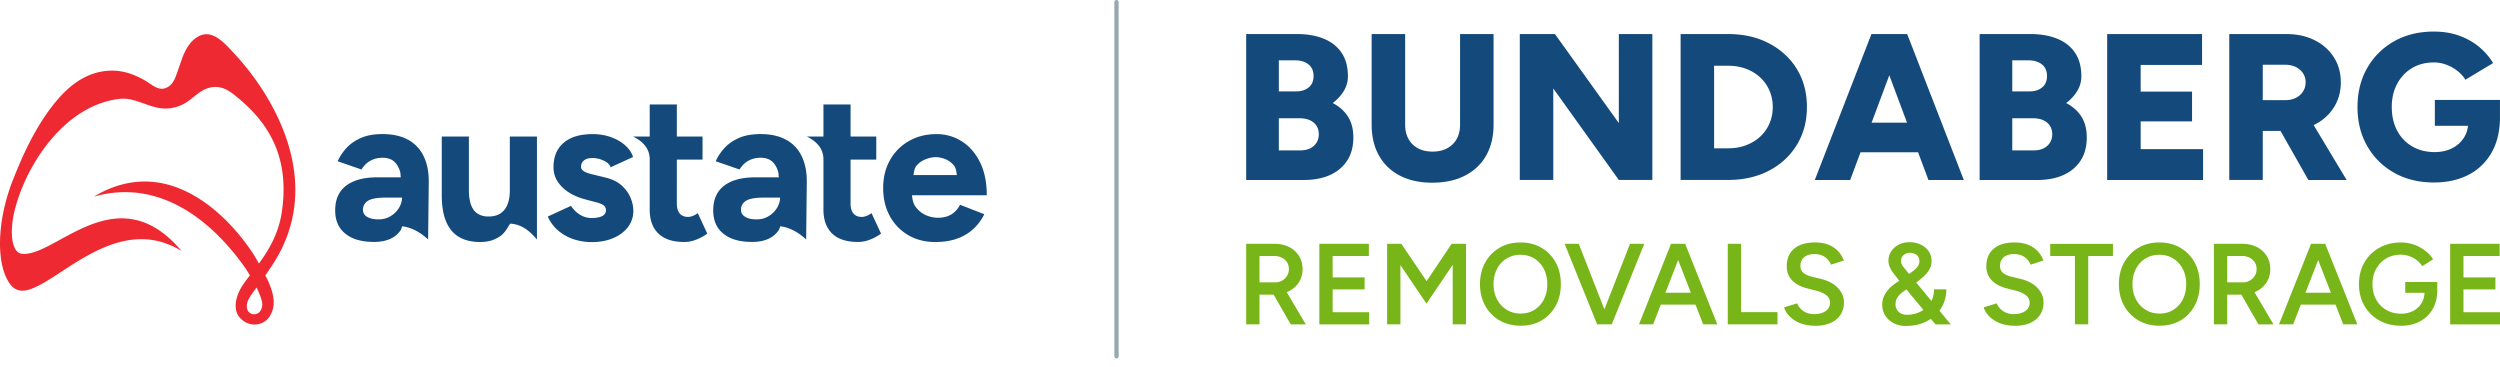
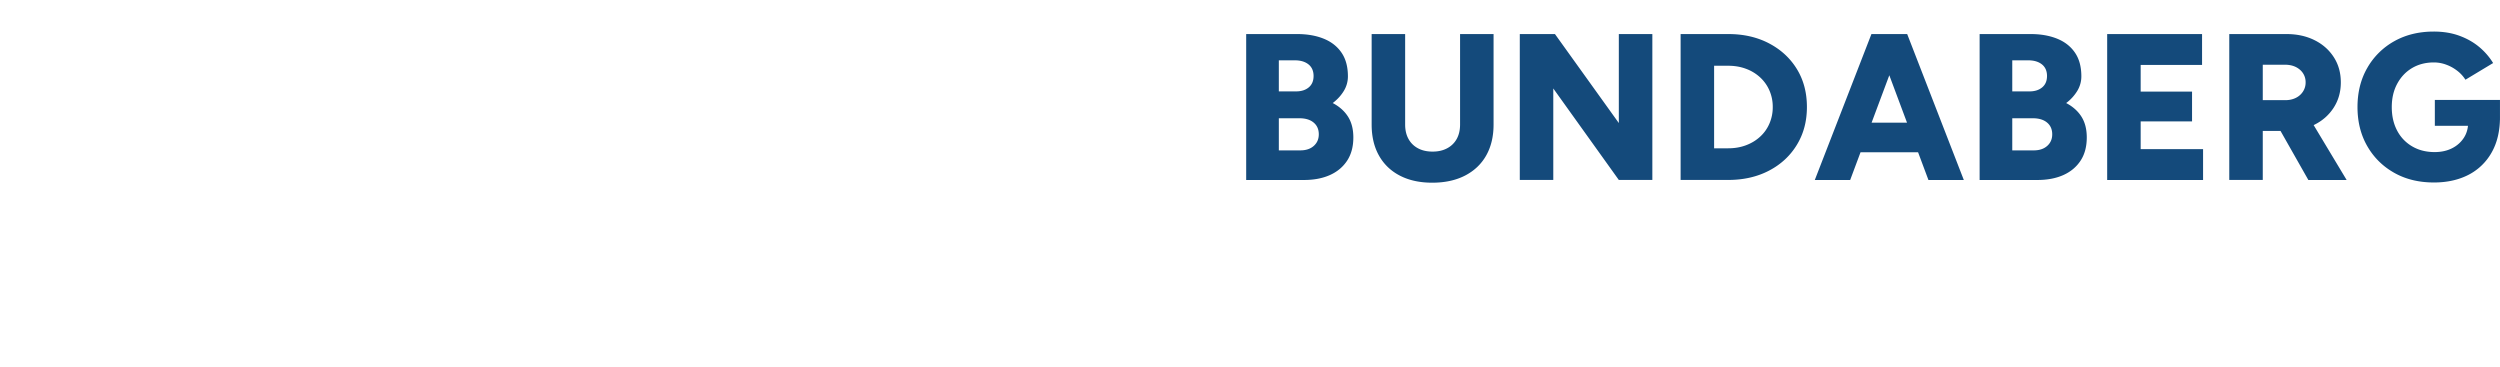
<svg xmlns="http://www.w3.org/2000/svg" width="279" height="41" fill="none">
-   <path fill="#fff" d="M0 0h279v41H0z" />
  <path d="M139.074 20.084V3.801h5.689c1.114 0 2.099.17 2.949.512s1.518.86 1.997 1.558.718 1.58.718 2.653a3.08 3.08 0 0 1-.452 1.615c-.302.502-.715.96-1.243 1.361.743.388 1.313.898 1.709 1.523s.592 1.399.592 2.316c0 1.024-.232 1.89-.697 2.596s-1.109 1.24-1.927 1.604-1.781.547-2.879.547h-6.456v-.003zm3.644-9.885h1.927c.586 0 1.06-.151 1.418-.453s.532-.725.532-1.27-.188-.989-.567-1.291-.888-.453-1.521-.453h-1.789v3.467zm0 6.583h2.392c.632 0 1.136-.167 1.51-.502s.557-.763.557-1.291c0-.558-.194-.995-.582-1.316s-.92-.477-1.601-.477h-2.276v3.583.003zm17.115 3.606c-1.394 0-2.597-.264-3.611-.79s-1.79-1.275-2.333-2.245-.813-2.122-.813-3.456V3.801h3.738v10.096c0 .62.124 1.156.371 1.604a2.57 2.57 0 0 0 1.058 1.046c.455.248 1.001.372 1.636.372s1.162-.124 1.625-.372a2.58 2.58 0 0 0 1.069-1.046c.247-.45.371-.984.371-1.604V3.801h3.738v10.096c0 1.334-.275 2.486-.824 3.456s-1.34 1.717-2.368 2.246-2.249.79-3.657.79zm9.776-.304V3.801h3.924l7.128 9.931V3.801h3.741v16.283h-3.741l-7.314-10.212v10.212h-3.738zm17.948 0V3.801h5.317c1.72 0 3.24.348 4.564 1.046s2.357 1.655 3.1 2.871 1.114 2.623 1.114 4.222-.371 2.984-1.114 4.211-1.776 2.189-3.1 2.884-2.844 1.046-4.564 1.046h-5.317v.003zm3.737-3.534h1.577c.713 0 1.373-.111 1.975-.337s1.131-.542 1.577-.954a4.2 4.2 0 0 0 1.044-1.466 4.56 4.56 0 0 0 .372-1.849 4.56 4.56 0 0 0-.372-1.849c-.247-.566-.597-1.054-1.044-1.466a4.73 4.73 0 0 0-1.577-.954c-.602-.226-1.262-.337-1.975-.337h-1.577v9.211.003zm11.239 3.534l6.319-16.283h3.713l-6.084 16.283h-3.948zm2.974-3.092V13.69h10.704v3.302h-10.704zm9.706 3.092l-6.084-16.283h3.713l6.319 16.283h-3.948zm5.713 0V3.801h5.689c1.114 0 2.098.17 2.949.512s1.518.86 1.997 1.558.718 1.58.718 2.653a3.09 3.09 0 0 1-.452 1.615 4.84 4.84 0 0 1-1.243 1.361c.742.388 1.313.898 1.708 1.523s.592 1.399.592 2.316c0 1.024-.231 1.89-.696 2.596s-1.109 1.24-1.927 1.604-1.782.547-2.88.547h-6.455v-.003zm3.643-9.885h1.927c.587 0 1.06-.151 1.418-.453s.533-.725.533-1.27-.188-.989-.568-1.291-.888-.453-1.52-.453h-1.79v3.467zm0 6.583h2.393c.632 0 1.135-.167 1.509-.502s.557-.763.557-1.291c0-.558-.193-.995-.581-1.316s-.92-.477-1.601-.477h-2.277v3.583.003zm10.592 3.302V3.801h10.589v3.443h-6.851v2.979h5.734v3.327h-5.734v3.095h6.964v3.443h-10.705l.003-.003zm13.626 0V3.801h6.386c1.176 0 2.22.229 3.135.685s1.628 1.092 2.15 1.906.778 1.75.778 2.804-.264 1.992-.792 2.814-1.251 1.464-2.171 1.919-1.978.685-3.17.685h-2.578v5.467h-3.738v.003zm3.738-8.907h2.529c.434 0 .821-.086 1.163-.256s.605-.407.799-.709a1.83 1.83 0 0 0 .291-1.011 1.81 1.81 0 0 0-.638-1.421c-.428-.372-.988-.558-1.685-.558h-2.459v3.955zm5.086 8.907l-3.668-6.467 2.809-2.07 5.132 8.538h-4.273zm14.004.28c-1.671 0-3.145-.359-4.424-1.081s-2.279-1.712-3.005-2.976-1.09-2.717-1.09-4.362.363-3.097 1.09-4.362a7.88 7.88 0 0 1 3.005-2.979c1.279-.72 2.753-1.081 4.424-1.081 1.036 0 1.978.151 2.82.456s1.583.717 2.218 1.243 1.162 1.132 1.579 1.814l-3.089 1.86a3.82 3.82 0 0 0-.917-1c-.379-.294-.794-.523-1.244-.685a3.94 3.94 0 0 0-1.369-.243c-.913 0-1.723.21-2.428.628s-1.256 1.006-1.66 1.758-.603 1.617-.603 2.593.191 1.844.582 2.596a4.36 4.36 0 0 0 1.671 1.779c.73.434 1.571.65 2.532.65.726 0 1.37-.14 1.927-.418s.998-.668 1.324-1.162.489-1.078.489-1.747l3.552-.604c0 1.58-.317 2.917-.952 4.011a6.21 6.21 0 0 1-2.6 2.477c-1.1.558-2.376.836-3.832.836v-.003zm.113-6.327v-2.885h7.269v2.21l-2.091.674h-5.178z" fill="#144a7b" />
-   <path d="M139.074 36.199v-8.988h3.167c.614 0 1.158.121 1.626.359s.839.572 1.103.995.398.914.398 1.472-.14 1.049-.417 1.475-.659.763-1.146 1.008-1.039.364-1.655.364h-1.59v3.313h-1.486v.003zm1.486-4.688h1.743a1.53 1.53 0 0 0 .775-.194 1.52 1.52 0 0 0 .552-.526c.14-.221.21-.474.21-.758 0-.429-.153-.782-.46-1.054s-.705-.413-1.192-.413h-1.628v2.941.003zm3.487 4.688l-2.102-3.647 1.155-.795 2.626 4.443h-1.679zm3.191 0v-8.988h5.525v1.361h-4.039v2.389h3.565v1.334h-3.565v2.545h4.077v1.361h-5.563v-.003zm7.563 0v-8.988h1.59l2.818 4.16 2.793-4.16h1.604v8.988h-1.486v-6.64l-2.925 4.327-2.909-4.3v6.613h-1.485zm14.918.154c-.888 0-1.674-.197-2.36-.59a4.22 4.22 0 0 1-1.609-1.644c-.388-.704-.584-1.502-.584-2.402s.194-1.723.584-2.421a4.26 4.26 0 0 1 1.596-1.642c.672-.399 1.456-.596 2.344-.596s1.66.2 2.338.596a4.21 4.21 0 0 1 1.59 1.642c.382.696.571 1.502.571 2.407s-.191 1.712-.571 2.413-.907 1.251-1.577 1.644-1.447.59-2.325.59l.003.003zm0-1.361c.581 0 1.093-.14 1.537-.423a2.93 2.93 0 0 0 1.044-1.162c.253-.493.379-1.054.379-1.688s-.129-1.208-.385-1.701a2.98 2.98 0 0 0-1.057-1.162c-.45-.283-.969-.423-1.558-.423a2.88 2.88 0 0 0-2.613 1.58 3.65 3.65 0 0 0-.385 1.696c0 .637.132 1.208.393 1.701a2.97 2.97 0 0 0 1.076 1.162c.457.283.98.423 1.572.423l-.003-.003zm8.522 1.207l-3.628-8.988h1.577l3.512 8.988h-1.461zm.156 0l3.512-8.988h1.59l-3.628 8.988h-1.472-.002zm4.511 0l3.576-8.988h1.499l-3.498 8.988h-1.577zm1.679-2.208v-1.324h5.372v1.324h-5.372zm5.487 2.208l-3.498-8.988h1.488l3.587 8.988h-1.577zm2.744 0v-8.988h1.486v7.626h4.063v1.361h-5.549zm9.739.154c-.471 0-.899-.057-1.289-.167s-.732-.264-1.025-.461a3.13 3.13 0 0 1-.732-.663c-.194-.245-.328-.499-.404-.763l1.462-.447c.11.315.328.596.654.833s.726.364 1.205.372c.554 0 .993-.116 1.319-.348s.487-.536.487-.911c0-.342-.138-.623-.409-.841s-.643-.388-1.104-.507l-1.103-.283a4.02 4.02 0 0 1-1.135-.488c-.339-.216-.603-.483-.794-.809s-.288-.709-.288-1.156c0-.838.274-1.491.82-1.957s1.33-.698 2.347-.698c.571 0 1.074.086 1.507.264a2.93 2.93 0 0 1 1.068.72c.28.305.49.647.627 1.033l-1.434.461c-.129-.342-.353-.625-.667-.846s-.708-.334-1.179-.334-.869.116-1.146.348-.417.553-.417.965c0 .334.11.59.328.776s.514.323.891.418l1.103.27c.802.197 1.426.537 1.87 1.014s.667 1.011.667 1.593a2.5 2.5 0 0 1-.371 1.361c-.248.393-.613.704-1.095.925s-1.068.334-1.763.334v-.005zm10.177.027c-.522 0-.982-.102-1.383-.307s-.718-.488-.947-.846a2.22 2.22 0 0 1-.347-1.232c0-.342.064-.658.199-.944s.309-.55.53-.79.476-.453.756-.644l1.472-1.014.525-.386a2.26 2.26 0 0 0 .468-.474c.132-.18.199-.386.199-.615 0-.283-.102-.507-.301-.669s-.455-.245-.762-.245a1.01 1.01 0 0 0-.699.259.81.81 0 0 0-.288.642c0 .232.075.437.218.615l.511.644 1.655 1.989 3.164 3.839h-1.703l-2.538-3.044-1.692-2.057-.565-.752c-.154-.221-.269-.429-.342-.628a1.82 1.82 0 0 1-.11-.623 1.86 1.86 0 0 1 .314-1.059 2.19 2.19 0 0 1 .84-.739c.35-.181.743-.27 1.179-.27.479 0 .904.089 1.275.27s.665.429.88.744.32.685.32 1.105a1.85 1.85 0 0 1-.269.962c-.178.299-.433.59-.761.874a16.75 16.75 0 0 1-1.16.9l-.92.628a2.89 2.89 0 0 0-.45.372 1.8 1.8 0 0 0-.333.461c-.087.172-.127.377-.127.617a1.09 1.09 0 0 0 .353.841c.234.216.54.326.917.326a3.38 3.38 0 0 0 1.136-.194 3.02 3.02 0 0 0 .974-.558 2.57 2.57 0 0 0 .673-.892c.161-.353.242-.75.242-1.197h1.372c0 .787-.194 1.491-.576 2.105s-.912 1.1-1.585 1.45-1.442.526-2.314.526v.008zm12.099-.027c-.471 0-.899-.057-1.289-.167a3.57 3.57 0 0 1-1.026-.461 3.13 3.13 0 0 1-.732-.663 2.21 2.21 0 0 1-.403-.763l1.461-.447c.11.315.328.596.654.833s.726.364 1.205.372c.555 0 .993-.116 1.319-.348s.487-.536.487-.911a1.03 1.03 0 0 0-.409-.841c-.274-.218-.643-.388-1.103-.507l-1.104-.283a4.02 4.02 0 0 1-1.135-.488c-.339-.216-.603-.483-.794-.809s-.288-.709-.288-1.156c0-.838.275-1.491.821-1.957s1.329-.698 2.346-.698c.571 0 1.074.086 1.507.264s.789.415 1.069.72a3.01 3.01 0 0 1 .627 1.033l-1.435.461a1.79 1.79 0 0 0-.667-.846c-.315-.224-.708-.334-1.179-.334s-.869.116-1.146.348-.417.553-.417.965c0 .334.11.59.328.776s.514.323.891.418l1.103.27c.802.197 1.426.537 1.87 1.014s.668 1.011.668 1.593c0 .512-.124.968-.372 1.361s-.613.704-1.095.925-1.068.334-1.762.334v-.005zm6.727-.154v-7.626h-2.755v-1.361h6.999v1.361h-2.756v7.626h-1.488zm9.462.154c-.888 0-1.674-.197-2.36-.59a4.21 4.21 0 0 1-1.609-1.644c-.388-.704-.584-1.502-.584-2.402s.193-1.723.584-2.421.92-1.245 1.595-1.642 1.456-.596 2.344-.596 1.661.2 2.339.596a4.21 4.21 0 0 1 1.59 1.642c.382.696.571 1.502.571 2.407s-.191 1.712-.571 2.413-.907 1.251-1.577 1.644-1.448.59-2.325.59l.003.003zm0-1.361c.581 0 1.092-.14 1.536-.423s.792-.669 1.045-1.162.379-1.054.379-1.688-.129-1.208-.385-1.701a2.98 2.98 0 0 0-1.057-1.162c-.45-.283-.969-.423-1.558-.423a2.88 2.88 0 0 0-1.55.418 2.87 2.87 0 0 0-1.063 1.162c-.256.496-.385 1.059-.385 1.696s.132 1.208.393 1.701a2.97 2.97 0 0 0 1.076 1.162c.457.283.98.423 1.572.423l-.003-.003zm6.048 1.207v-8.988h3.168c.613 0 1.157.121 1.625.359a2.72 2.72 0 0 1 1.103.995c.264.423.398.914.398 1.472s-.139 1.049-.417 1.475a2.86 2.86 0 0 1-1.146 1.008c-.49.243-1.039.364-1.655.364h-1.59v3.313h-1.486v.003zm1.486-4.688h1.743a1.53 1.53 0 0 0 .775-.194 1.52 1.52 0 0 0 .552-.526c.14-.221.21-.474.21-.758 0-.429-.153-.782-.46-1.054s-.705-.413-1.192-.413h-1.628v2.941.003zm3.487 4.688l-2.101-3.647 1.154-.795 2.626 4.443h-1.679zm2.293 0l3.576-8.988h1.499l-3.498 8.988h-1.577zm1.679-2.208v-1.324h5.371v1.324h-5.371zm5.487 2.208l-3.498-8.988h1.488l3.587 8.988h-1.577zm6.435.154c-.904 0-1.712-.2-2.414-.596a4.35 4.35 0 0 1-1.66-1.642c-.401-.698-.603-1.496-.603-2.396s.202-1.723.603-2.421.955-1.245 1.66-1.642 1.51-.596 2.414-.596a4.35 4.35 0 0 1 1.466.243 4.48 4.48 0 0 1 1.235.663c.366.28.668.601.899.971l-1.205.768a2.84 2.84 0 0 0-.627-.669 3.07 3.07 0 0 0-.84-.456 2.82 2.82 0 0 0-.928-.159c-.614 0-1.16.14-1.634.423s-.847.671-1.122 1.162-.412 1.065-.412 1.715.135 1.197.407 1.696a2.94 2.94 0 0 0 1.127 1.167c.482.283 1.039.423 1.674.423a2.87 2.87 0 0 0 1.332-.307 2.34 2.34 0 0 0 .928-.86c.229-.369.342-.793.342-1.272l1.424-.181c0 .814-.175 1.518-.52 2.111a3.51 3.51 0 0 1-1.437 1.375c-.61.323-1.313.483-2.107.483l-.002-.003zm.487-3.672v-1.208H272v1l-.796.205h-2.783l.003.003zm5.014 3.518v-8.988h5.524v1.361h-4.039v2.389h3.565v1.334h-3.565v2.545H279v1.361h-5.562v-.003z" fill="#78b518" />
-   <path d="M124.601 40a.24.24 0 0 1-.24-.24V.24a.24.24 0 0 1 .24-.24.24.24 0 0 1 .239.24v39.523a.24.24 0 0 1-.239.24V40z" fill="#96a9b2" />
-   <path d="M1.211 31.816c-1.749-2.213-1.539-7.254.221-11.708 1.16-2.936 2.468-5.766 4.402-8.271 1.189-1.539 2.659-2.965 4.534-3.599a6.72 6.72 0 0 1 2.215-.356c.953.008 1.895.267 2.756.66a8.9 8.9 0 0 1 1.251.701c.646.431 1.3.927 2.091.496.565-.307.84-.898 1.033-1.48l.638-1.825c.366-.96.918-1.93 1.851-2.405 1.52-.771 2.828.758 3.902 1.906 4.709 5.038 10.121 14.646 4.365 23.521-1.736 2.677-2.656 3.534-2.863 4.278-.102.367-.11.817.18 1.103a.82.82 0 0 0 .931.156c.272-.132.444-.415.517-.701.091-.353 0-.701-.113-1.041-.417-1.256-1.426-2.92-2.08-3.809-2.123-2.884-8.008-9.91-16.563-7.505 8.436-5.033 15.048 2.601 17.05 5.343.673.922.877 1.202 2.034 3.362 1.302 2.429 1.128 3.755.492 4.728-.576.884-2.128 1.294-3.235.14-.799-.83-.576-2.124-.022-3.2.907-1.76 3.975-4.289 4.634-8.54 1.02-6.594-1.763-10.451-5.449-13.309-1.34-1.041-2.416-.814-3.146-.474-.802.372-1.407 1.068-2.164 1.515a4.39 4.39 0 0 1-2.08.609c-1.825.065-3.436-1.28-5.221-1.081-6.24.695-10.57 7.529-11.773 12.608-.527 2.224-.328 4.532.821 4.677 3.724.477 10.592-8.893 17.836-.313-8.654-5.276-16.262 7.324-19.041 3.806l-.005.005z" fill="#ef2931" />
-   <path d="M45.587 15.627c-.77-.445-1.741-.663-2.901-.663-.966 0-1.779.148-2.443.445-.665.305-1.206.687-1.62 1.154s-.724.944-.939 1.434l2.659.919c.277-.445.611-.771 1.012-.989.398-.21.84-.321 1.332-.321.533 0 .958.132 1.273.399s.541.655.689 1.138c.054.181.046.442.081.647h-2.642c-1.483 0-2.635.313-3.453.927-.818.623-1.227 1.545-1.227 2.768 0 1.124.377 1.989 1.136 2.596.756.617 1.822.919 3.2.919s2.382-.437 2.971-1.31c.083-.121.113-.302.186-.437 1.125.154 2.053.712 2.879 1.472l.07-6.365c.016-1.108-.164-2.06-.541-2.863-.374-.811-.947-1.434-1.72-1.879v.008zm-1.068 7.581a2.68 2.68 0 0 1-.931.914c-.39.243-.837.359-1.34.359-.552 0-.982-.094-1.284-.288-.307-.186-.46-.453-.46-.787 0-.429.191-.766.573-1.006s1.071-.35 2.067-.35h1.72c0 .399-.116.779-.347 1.162l.003-.003zm12.376-1.941c0 .944-.207 1.669-.619 2.167s-1.017.741-1.814.725a2.16 2.16 0 0 1-1.114-.289c-.328-.186-.581-.507-.756-.944s-.264-1.038-.264-1.801v-5.888h-3.027v6.505c0 1.232.164 2.23.495 3.003s.813 1.343 1.456 1.715 1.421.547 2.339.547 1.631-.226 2.274-.679c.449-.318.745-.855 1.06-1.367 1.3.051 2.233.852 2.998 1.771V15.236h-3.027v6.028.003zm12.483-.569c-.452-.404-1.052-.701-1.803-.881l-1.491-.367c-.398-.094-.705-.202-.918-.334s-.32-.297-.32-.491c0-.313.11-.553.331-.725.221-.181.541-.264.953-.264s.826.094 1.238.288c.412.186.673.437.783.741l2.5-1.146c-.167-.507-.474-.952-.918-1.334s-.974-.679-1.593-.898c-.619-.21-1.289-.321-2.008-.321-1.394 0-2.468.321-3.224.968-.759.639-1.136 1.553-1.136 2.731 0 .836.315 1.561.953 2.2s1.502 1.1 2.605 1.388l1.055.28c.382.086.686.202.907.329.218.132.331.334.331.609s-.137.491-.412.639c-.277.14-.665.218-1.171.218s-.977-.14-1.375-.404a3.14 3.14 0 0 1-.942-.952l-2.591 1.194c.277.617.657 1.132 1.149 1.553.487.42 1.055.741 1.698.968a6.39 6.39 0 0 0 2.064.329c.888 0 1.682-.14 2.373-.437.697-.288 1.249-.701 1.655-1.224a2.94 2.94 0 0 0 .608-1.833c0-.474-.102-.96-.312-1.458s-.533-.952-.985-1.356l-.005-.011zm27.313 3.407c-.183.062-.35.102-.506.102-.412 0-.724-.124-.939-.383-.215-.251-.323-.623-.323-1.116V17.81h2.869v-2.575h-2.869v-3.58h-3.027v3.58h-1.857c1.173.585 1.867 1.404 1.857 2.575v5.569c0 1.162.323 2.06.977 2.69.651.623 1.607.935 2.877.935.444 0 .891-.086 1.343-.264a5.19 5.19 0 0 0 1.23-.671l-1.058-2.278c-.199.132-.39.243-.573.313zm-8.915-8.478c-.77-.445-1.741-.663-2.901-.663-.966 0-1.779.148-2.443.445-.665.305-1.206.687-1.62 1.154s-.724.944-.939 1.434l2.659.919c.277-.445.611-.771 1.012-.989.398-.21.84-.321 1.332-.321.533 0 .958.132 1.273.399s.541.655.689 1.138c.054.181.046.442.081.647h-2.642c-1.483 0-2.635.313-3.453.927-.818.623-1.227 1.545-1.227 2.768 0 1.124.377 1.989 1.136 2.596.756.617 1.822.919 3.2.919s2.382-.437 2.971-1.31c.083-.121.113-.302.186-.437 1.125.154 2.053.712 2.879 1.472l.07-6.365c.016-1.108-.164-2.06-.541-2.863a4.1 4.1 0 0 0-1.719-1.879v.008zm-1.066 7.581a2.68 2.68 0 0 1-.931.914c-.39.243-.837.359-1.34.359-.552 0-.982-.094-1.284-.288-.307-.186-.46-.453-.46-.787 0-.429.191-.766.573-1.006s1.071-.35 2.067-.35h1.72c0 .399-.116.779-.347 1.162l.003-.003zm-9.407.897c-.183.062-.35.102-.506.102-.412 0-.724-.124-.939-.383-.215-.251-.323-.623-.323-1.116V17.81h2.869v-2.575h-2.869v-3.58h-3.027v3.58H70.65c1.173.585 1.867 1.404 1.857 2.575v5.569c0 1.162.323 2.06.977 2.69.651.623 1.607.935 2.877.935.444 0 .891-.086 1.343-.264a5.19 5.19 0 0 0 1.23-.671l-1.058-2.278c-.199.132-.39.243-.573.313zm28.919-.21c-.401.264-.912.404-1.537.404a3.3 3.3 0 0 1-1.458-.334 2.83 2.83 0 0 1-1.101-.968c-.229-.342-.301-.768-.347-1.208h8.345c0-1.45-.256-2.69-.77-3.712-.511-1.014-1.192-1.793-2.04-2.316a5.15 5.15 0 0 0-2.79-.795c-1.16 0-2.188.256-3.084.771a5.55 5.55 0 0 0-2.112 2.122c-.511.906-.767 1.949-.767 3.127s.25 2.224.743 3.127a5.5 5.5 0 0 0 2.056 2.13c.872.507 1.873.766 3.006.766.904 0 1.706-.116 2.408-.367.705-.243 1.311-.601 1.825-1.067a5.49 5.49 0 0 0 1.248-1.669l-2.709-1.054a2.69 2.69 0 0 1-.915 1.046v-.003zm-2.915-6.122c.399-.156.77-.235 1.125-.235s.716.078 1.09.235c.374.148.692.391.953.717.202.264.263.647.306 1.046h-4.83c.046-.399.111-.782.334-1.046.28-.329.621-.569 1.02-.717h.002z" fill="#144a7b" />
</svg>